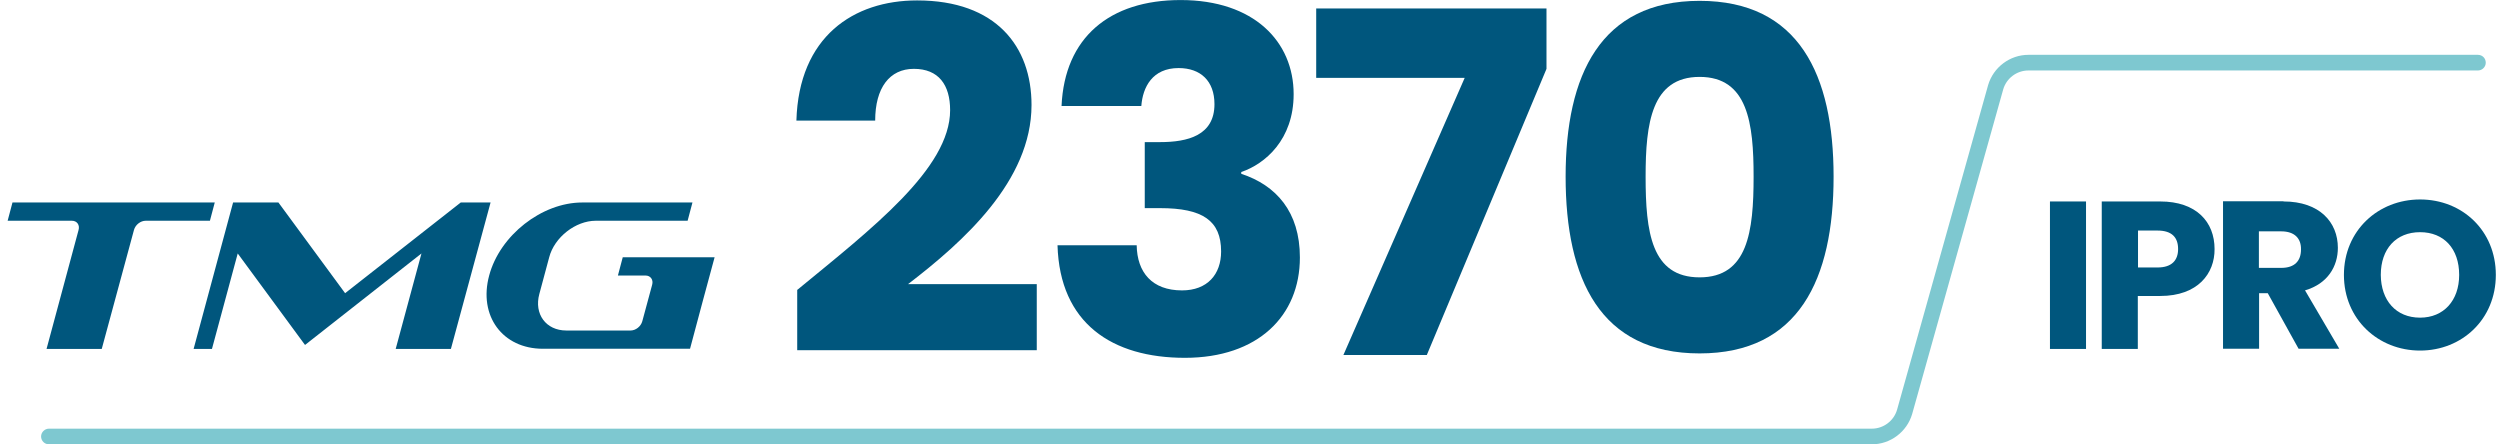
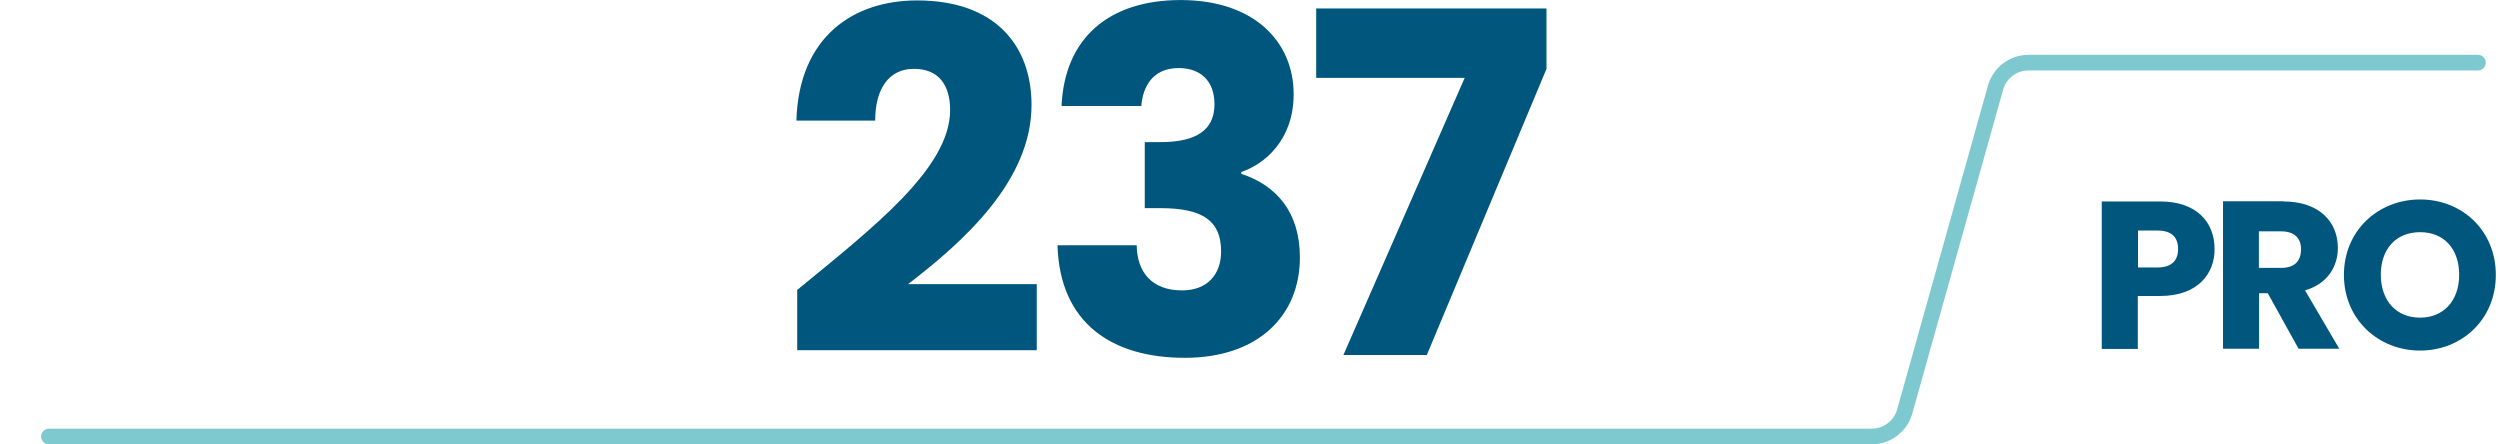
<svg xmlns="http://www.w3.org/2000/svg" width="225" height="40" viewBox="0 0 225 40" fill="none">
-   <path fill-rule="evenodd" clip-rule="evenodd" d="M40.58 31.407H35.611L37.932 22.811L27.452 31.046L21.395 22.811L19.075 31.407H17.424L20.978 18.224H25.058L31.06 26.387L41.468 18.224H44.152L40.58 31.407ZM52.402 18.224H62.321L61.886 19.867H53.617C51.804 19.867 49.9 21.348 49.428 23.154L48.54 26.459C48.05 28.265 49.138 29.746 50.97 29.746H56.754C57.207 29.746 57.679 29.384 57.806 28.915L58.694 25.628C58.821 25.177 58.549 24.797 58.096 24.797H55.612L56.047 23.154H64.315C63.572 25.899 62.828 28.644 62.103 31.389H48.866C45.222 31.389 43.046 28.427 44.025 24.797C44.986 21.185 48.758 18.224 52.402 18.224ZM9.156 31.407H4.188L7.071 20.698C7.198 20.246 6.926 19.867 6.472 19.867H0.688L1.123 18.224H19.328L18.893 19.867H13.109C12.655 19.867 12.184 20.228 12.057 20.698L9.156 31.407Z" fill="#00567D" />
  <path d="M71.767 26.08C78.422 20.608 85.511 15.172 85.511 9.917C85.511 7.641 84.478 6.196 82.248 6.196C80.054 6.196 78.766 7.912 78.766 10.856H71.676C71.894 3.289 76.826 0.038 82.538 0.038C89.664 0.038 92.837 4.192 92.837 9.447C92.837 16.292 86.69 21.764 81.722 25.574H93.309V31.516H71.749V26.08H71.767Z" fill="#00567D" />
  <path d="M106.255 0.004C112.874 0.004 116.428 3.76 116.428 8.474C116.428 12.573 113.853 14.758 111.713 15.481V15.643C114.85 16.673 116.99 19.057 116.99 23.174C116.99 28.43 113.218 32.204 106.636 32.204C100.108 32.204 95.376 29.116 95.176 22.073H102.302C102.339 24.511 103.68 26.136 106.382 26.136C108.667 26.136 109.9 24.691 109.9 22.633C109.9 19.851 108.232 18.732 104.406 18.732H103.028V12.79H104.406C106.89 12.79 109.302 12.194 109.302 9.377C109.302 7.282 108.05 6.126 106.074 6.126C103.717 6.126 102.846 7.842 102.719 9.539H95.539C95.811 3.381 99.855 0.004 106.255 0.004Z" fill="#00567D" />
  <path d="M139.184 0.762V6.198L128.413 31.95H120.906L131.822 7.01H118.458V0.762H139.184Z" fill="#00567D" />
-   <path d="M152.964 0.076C161.904 0.076 165.023 6.74 165.023 15.896C165.023 25.143 161.886 31.807 152.964 31.807C144.025 31.807 140.906 25.143 140.906 15.896C140.906 6.758 144.043 0.076 152.964 0.076ZM152.964 6.921C148.631 6.921 148.105 11.11 148.105 15.896C148.105 20.863 148.613 24.962 152.964 24.962C157.298 24.962 157.824 20.863 157.824 15.896C157.824 11.11 157.316 6.921 152.964 6.921Z" fill="#00567D" />
-   <path d="M184.496 18.132H187.742V31.405H184.496V18.132Z" fill="#00567D" />
  <path d="M194.416 26.638H192.403V31.405H189.157V18.132H194.416C197.679 18.132 199.311 19.974 199.311 22.412C199.33 24.597 197.825 26.638 194.416 26.638ZM194.18 24.073C195.467 24.073 196.029 23.423 196.029 22.412C196.029 21.383 195.486 20.75 194.18 20.75H192.421V24.073H194.18Z" fill="#00567D" />
  <path d="M205.512 18.131C208.776 18.131 210.408 20.009 210.408 22.303C210.408 23.965 209.501 25.536 207.452 26.132L210.535 31.387H206.872L204.098 26.385H203.318V31.387H200.072V18.113H205.512V18.131ZM205.313 20.822H203.3V24.109H205.313C206.527 24.109 207.09 23.477 207.09 22.448C207.108 21.472 206.527 20.822 205.313 20.822Z" fill="#00567D" />
  <path d="M217.807 31.551C214.036 31.551 210.953 28.734 210.953 24.742C210.953 20.751 214.036 17.952 217.807 17.952C221.597 17.952 224.625 20.751 224.625 24.742C224.625 28.734 221.579 31.551 217.807 31.551ZM217.807 28.589C219.929 28.589 221.325 27.054 221.325 24.742C221.325 22.377 219.947 20.896 217.807 20.896C215.649 20.896 214.271 22.395 214.271 24.742C214.289 27.054 215.649 28.589 217.807 28.589Z" fill="#00567D" />
  <path d="M168.468 39.988H4.404C4.005 39.988 3.697 39.663 3.697 39.284C3.697 38.904 4.023 38.579 4.404 38.579H168.468C169.519 38.579 170.444 37.875 170.734 36.882L178.93 7.661C179.402 6.054 180.889 4.935 182.557 4.935H223.011C223.41 4.935 223.718 5.242 223.718 5.639C223.718 6.036 223.391 6.343 223.011 6.343H182.557C181.505 6.343 180.58 7.047 180.29 8.041L172.094 37.261C171.623 38.868 170.136 39.988 168.468 39.988Z" fill="#7EC8D0" />
</svg>